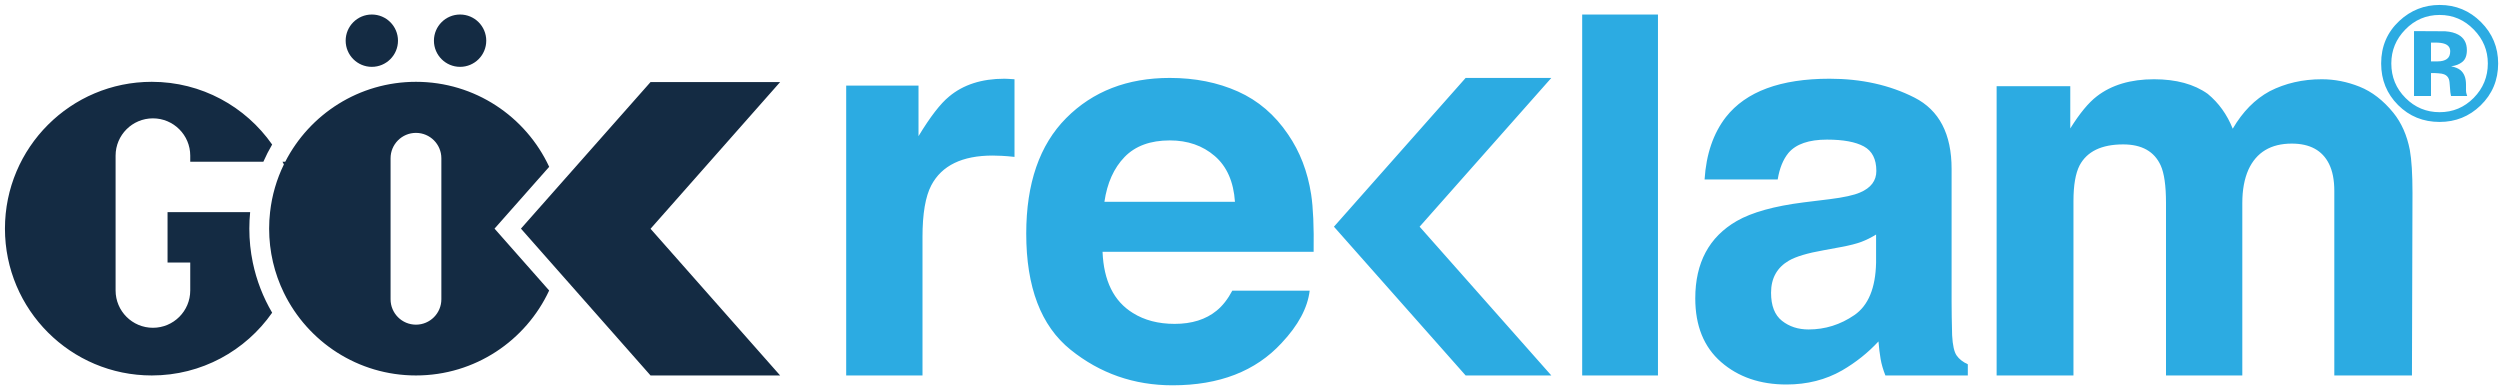
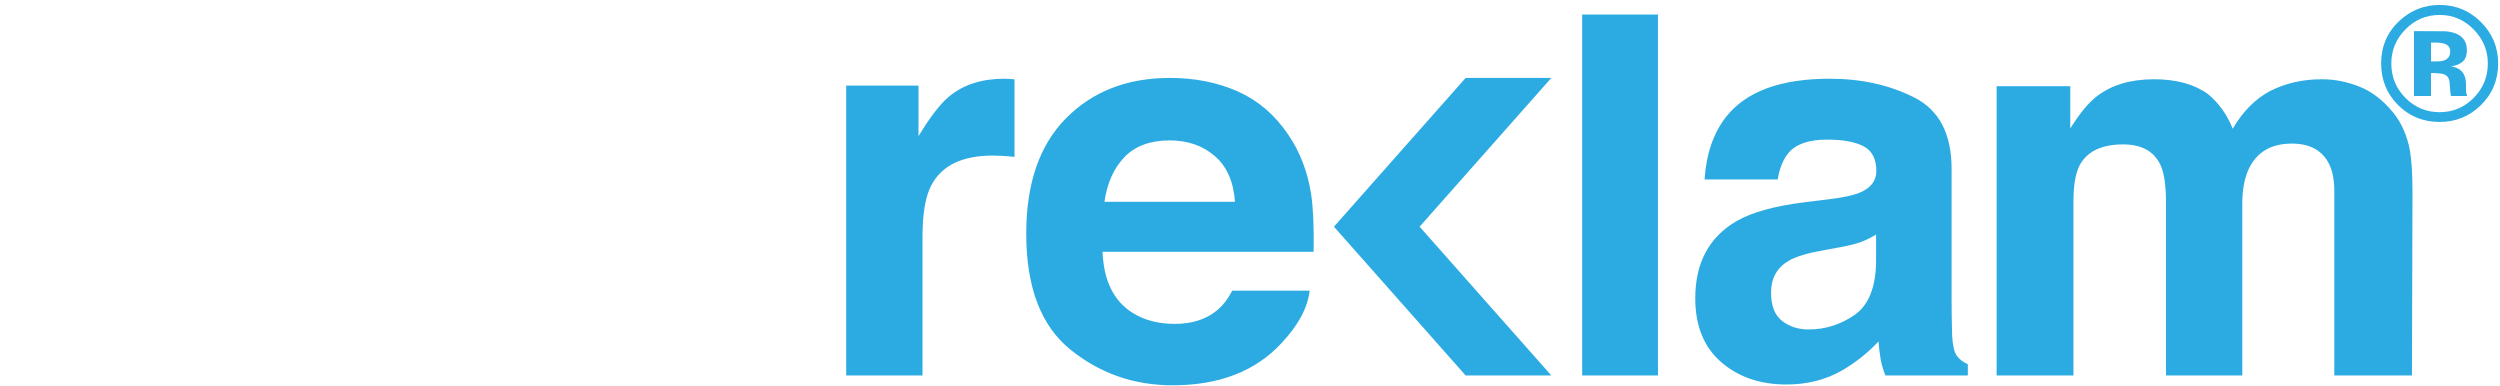
<svg xmlns="http://www.w3.org/2000/svg" width="505px" height="78px" viewBox="0 0 505 78" version="1.1">
  <title>00 Logo</title>
  <g id="00-Logo" stroke="none" stroke-width="1" fill="none" fill-rule="evenodd">
-     <path d="M84.025,16.527 C95.945,16.527 106.225,23.557 110.935,33.697 L110.935,33.697 L99.895,46.182 L110.93,58.682 C106.215,68.817 95.94,75.842 84.025,75.842 C72.295,75.842 62.155,69.032 57.345,59.152 L57.345,59.152 C55.435,55.227 54.365,50.832 54.365,46.182 C54.365,45.057 54.43,43.942 54.555,42.847 C54.935,39.427 55.895,36.182 57.345,33.217 C57.255,33.032 57.16,32.847 57.065,32.667 L57.065,32.667 L57.62,32.667 C62.535,23.082 72.515,16.527 84.025,16.527 Z M157.585,16.577 L131.41,46.212 L157.585,75.842 L131.41,75.842 L115.58,57.907 L112.52,54.442 L105.23,46.182 L112.52,37.937 L115.585,34.472 L131.41,16.577 L157.585,16.577 Z M30.66,16.527 C40.72,16.527 49.615,21.537 54.975,29.197 C54.32,30.312 53.725,31.472 53.2,32.667 L53.2,32.667 L38.43,32.667 L38.43,31.447 C38.43,29.367 37.585,27.477 36.22,26.117 C34.86,24.752 32.97,23.907 30.89,23.907 C26.725,23.907 23.35,27.282 23.35,31.447 L23.35,31.447 L23.35,58.672 C23.35,62.837 26.725,66.212 30.89,66.212 C35.055,66.212 38.43,62.837 38.43,58.672 L38.43,58.672 L38.43,53.032 L33.845,53.032 L33.845,42.847 L50.53,42.847 C50.42,43.942 50.365,45.057 50.365,46.182 C50.365,48.527 50.605,50.822 51.065,53.032 C51.82,56.657 53.155,60.072 54.975,63.167 C49.615,70.832 40.72,75.842 30.66,75.842 C14.28,75.842 1,62.562 1,46.182 C1,29.802 14.28,16.527 30.66,16.527 Z M84.025,26.842 C81.19,26.842 78.895,29.137 78.895,31.972 L78.895,31.972 L78.895,60.452 C78.895,63.287 81.19,65.582 84.025,65.582 C86.855,65.582 89.155,63.287 89.155,60.452 L89.155,60.452 L89.155,31.972 C89.155,30.557 88.58,29.272 87.65,28.342 C86.72,27.417 85.44,26.842 84.025,26.842 Z M75.109,2.934 C78.027,2.934 80.393,5.3 80.393,8.218 C80.393,11.137 78.027,13.503 75.109,13.503 C72.19,13.503 69.824,11.137 69.824,8.218 C69.824,5.3 72.19,2.934 75.109,2.934 Z M92.939,2.934 C95.857,2.934 98.223,5.3 98.223,8.218 C98.223,11.137 95.857,13.503 92.939,13.503 C90.02,13.503 87.654,11.137 87.654,8.218 C87.654,5.3 90.02,2.934 92.939,2.934 Z" id="Combined-Shape" fill="#142B43" />
    <path d="M236.3,15.741 C241.395,15.741 245.985,16.656 250.069,18.485 C254.153,20.314 257.525,23.201 260.186,27.145 C262.583,30.624 264.138,34.658 264.85,39.249 C265.262,41.938 265.43,45.812 265.354,50.868 L222.715,50.868 C222.952,56.741 224.993,60.858 228.837,63.221 C231.175,64.69 233.988,65.423 237.277,65.423 C240.764,65.423 243.597,64.529 245.777,62.738 C246.965,61.771 248.016,60.428 248.928,58.709 L264.555,58.709 C264.143,62.183 262.252,65.71 258.881,69.291 C253.637,74.984 246.295,77.831 236.855,77.831 C229.064,77.831 222.19,75.43 216.233,70.627 C210.277,65.825 207.3,58.012 207.3,47.188 C207.3,37.048 209.988,29.27 215.365,23.859 C220.741,18.448 227.72,15.741 236.3,15.741 Z M369.571,15.902 C376.008,15.902 381.726,17.173 386.725,19.715 C391.724,22.258 394.223,27.056 394.223,34.11 L394.223,60.965 C394.223,62.827 394.258,65.083 394.33,67.733 C394.437,69.739 394.741,71.099 395.243,71.815 C395.744,72.532 396.496,73.122 397.499,73.587 L397.499,75.843 L380.849,75.843 C380.383,74.661 380.061,73.552 379.882,72.513 C379.702,71.475 379.56,70.293 379.452,68.968 C377.327,71.26 374.877,73.211 372.104,74.823 C368.791,76.72 365.045,77.669 360.867,77.669 C355.537,77.669 351.134,76.156 347.659,73.131 C344.183,70.105 342.445,65.818 342.445,60.267 C342.445,53.07 345.241,47.86 350.832,44.637 C353.898,42.883 358.408,41.629 364.359,40.877 L369.608,40.233 C372.457,39.876 374.495,39.427 375.722,38.89 C377.922,37.96 379.022,36.509 379.022,34.54 C379.022,32.141 378.178,30.484 376.491,29.571 C374.803,28.658 372.325,28.202 369.059,28.202 C365.394,28.202 362.797,29.097 361.273,30.887 C360.184,32.212 359.458,34.002 359.096,36.258 L344.325,36.258 C344.648,31.138 346.087,26.931 348.641,23.636 C352.704,18.48 359.681,15.902 369.571,15.902 Z M202.888,15.902 C203.174,15.902 203.416,15.911 203.613,15.929 C203.81,15.947 204.249,15.974 204.929,16.009 L204.929,31.693 C203.962,31.585 203.103,31.514 202.351,31.478 C201.599,31.443 200.99,31.424 200.525,31.424 C194.366,31.424 190.23,33.43 188.118,37.44 C186.936,39.696 186.345,43.169 186.345,47.86 L186.345,75.843 L170.93,75.843 L170.93,17.298 L185.54,17.298 L185.54,27.503 C187.903,23.601 189.961,20.933 191.716,19.501 C194.581,17.102 198.304,15.902 202.888,15.902 Z M334.909,2.934 L334.909,75.843 L319.601,75.843 L319.601,2.934 L334.909,2.934 Z M313.368,15.741 L286.763,45.792 L313.368,75.843 L296.06,75.843 L269.455,45.792 L296.06,15.741 L313.368,15.741 Z M469.006,16.009 C471.584,16.009 474.126,16.511 476.633,17.513 C479.139,18.516 481.414,20.271 483.455,22.777 C485.101,24.818 486.211,27.325 486.785,30.296 C487.142,32.266 487.322,35.149 487.322,38.944 L487.214,75.843 L471.531,75.843 L471.531,38.568 C471.531,36.348 471.172,34.522 470.456,33.089 C469.095,30.369 466.589,29.007 462.937,29.007 C458.711,29.007 455.793,30.762 454.182,34.271 C453.358,36.133 452.947,38.372 452.947,40.985 L452.947,75.843 L437.532,75.843 L437.532,40.985 C437.532,37.512 437.173,34.988 436.457,33.412 C435.168,30.584 432.644,29.169 428.884,29.169 C424.515,29.169 421.58,30.584 420.076,33.412 C419.251,35.023 418.84,37.422 418.84,40.609 L418.84,75.843 L403.318,75.843 L403.318,17.406 L418.196,17.406 L418.196,25.946 C420.093,22.903 421.883,20.736 423.567,19.447 C426.539,17.156 430.388,16.009 435.115,16.009 C439.59,16.009 443.206,16.995 445.964,18.963 C448.184,20.79 449.867,23.135 451.013,26 C453.018,22.562 455.506,20.038 458.479,18.426 C461.629,16.815 465.139,16.009 469.006,16.009 Z M378.968,47.376 C377.988,47.986 376.998,48.477 376,48.853 C375.001,49.229 373.632,49.578 371.89,49.901 L368.405,50.545 C365.139,51.118 362.793,51.817 361.369,52.64 C358.958,54.036 357.753,56.203 357.753,59.139 C357.753,61.753 358.489,63.642 359.962,64.805 C361.434,65.97 363.225,66.551 365.333,66.551 C368.679,66.551 371.76,65.584 374.578,63.651 C377.396,61.717 378.859,58.191 378.968,53.07 L378.968,47.376 Z M236.306,28.363 C232.377,28.363 229.331,29.478 227.169,31.708 C225.005,33.938 223.647,36.958 223.091,40.77 L249.463,40.77 C249.184,36.707 247.825,33.623 245.385,31.519 C242.945,29.415 239.918,28.363 236.306,28.363 Z M492.81,1 C496.07,1 498.854,2.154 501.163,4.463 C503.472,6.772 504.626,9.557 504.626,12.816 C504.626,16.173 503.445,19 501.083,21.298 C498.785,23.521 496.027,24.633 492.81,24.633 C489.485,24.633 486.685,23.495 484.408,21.218 C482.132,18.941 480.993,16.141 480.993,12.816 C480.993,9.364 482.222,6.494 484.681,4.207 C486.99,2.069 489.699,1 492.81,1 Z M492.81,3.02 C490.095,3.02 487.781,4.004 485.867,5.97 C483.986,7.894 483.045,10.176 483.045,12.816 C483.045,15.553 484.002,17.878 485.915,19.791 C487.818,21.704 490.116,22.661 492.81,22.661 C495.493,22.661 497.785,21.699 499.688,19.775 C501.59,17.84 502.542,15.521 502.542,12.816 C502.542,10.187 501.596,7.905 499.704,5.97 C497.79,4.004 495.493,3.02 492.81,3.02 Z M491.279,6.299 C492.898,6.305 493.798,6.312 493.98,6.323 C495.017,6.398 495.877,6.622 496.561,6.997 C497.727,7.638 498.309,8.68 498.309,10.123 C498.309,11.224 498.001,12.019 497.387,12.508 C496.772,12.997 496.017,13.29 495.119,13.386 C495.941,13.558 496.561,13.81 496.978,14.143 C497.748,14.766 498.133,15.745 498.133,17.081 L498.133,18.252 C498.133,18.38 498.141,18.508 498.159,18.636 C498.176,18.765 498.207,18.893 498.253,19.021 L498.373,19.39 L495.103,19.39 C494.996,18.973 494.923,18.369 494.886,17.578 C494.849,16.787 494.776,16.253 494.669,15.975 C494.498,15.516 494.178,15.195 493.707,15.013 C493.451,14.906 493.061,14.837 492.537,14.805 L491.784,14.757 L491.062,14.757 L491.062,19.39 L487.631,19.39 L487.631,6.291 L488.496,6.292 C489.23,6.293 490.158,6.296 491.279,6.299 Z M491.896,8.6 L491.062,8.6 L491.062,12.4 L492.393,12.4 C493.194,12.4 493.82,12.239 494.269,11.919 C494.718,11.598 494.942,11.08 494.942,10.363 C494.942,9.647 494.589,9.15 493.884,8.872 C493.414,8.691 492.751,8.6 491.896,8.6 Z" id="Combined-Shape" fill="#2CABE2" />
  </g>
</svg>